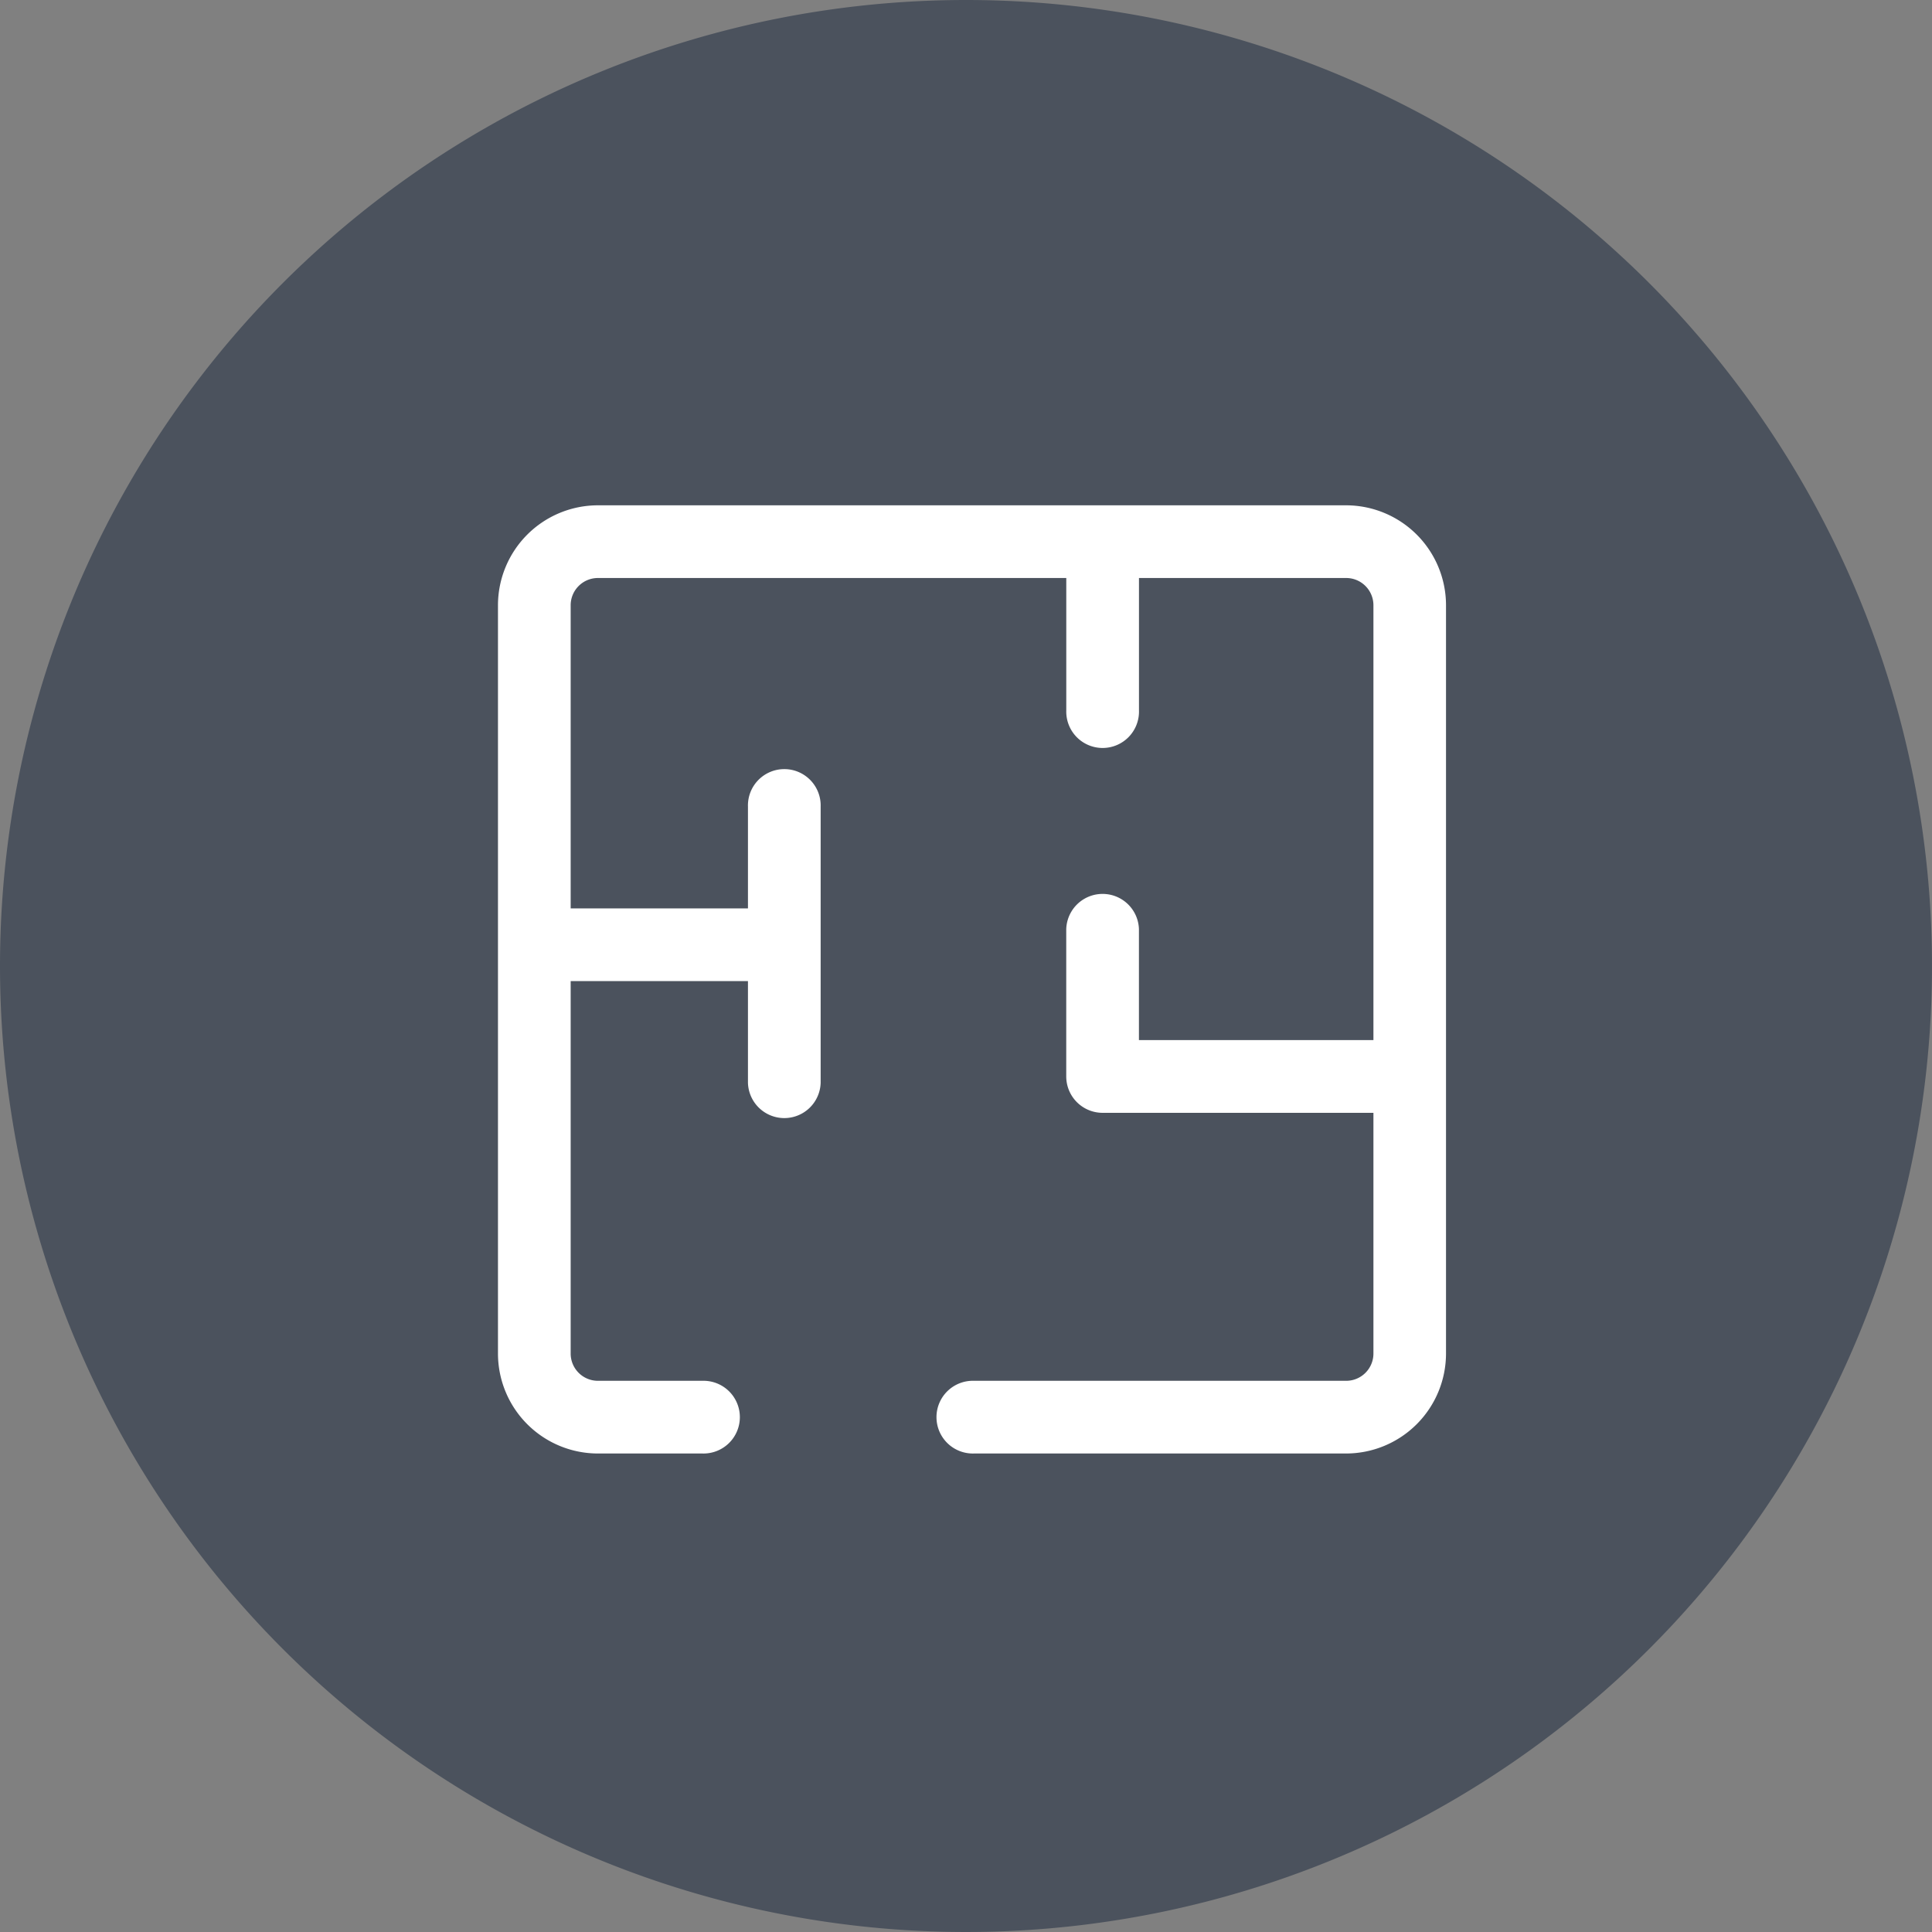
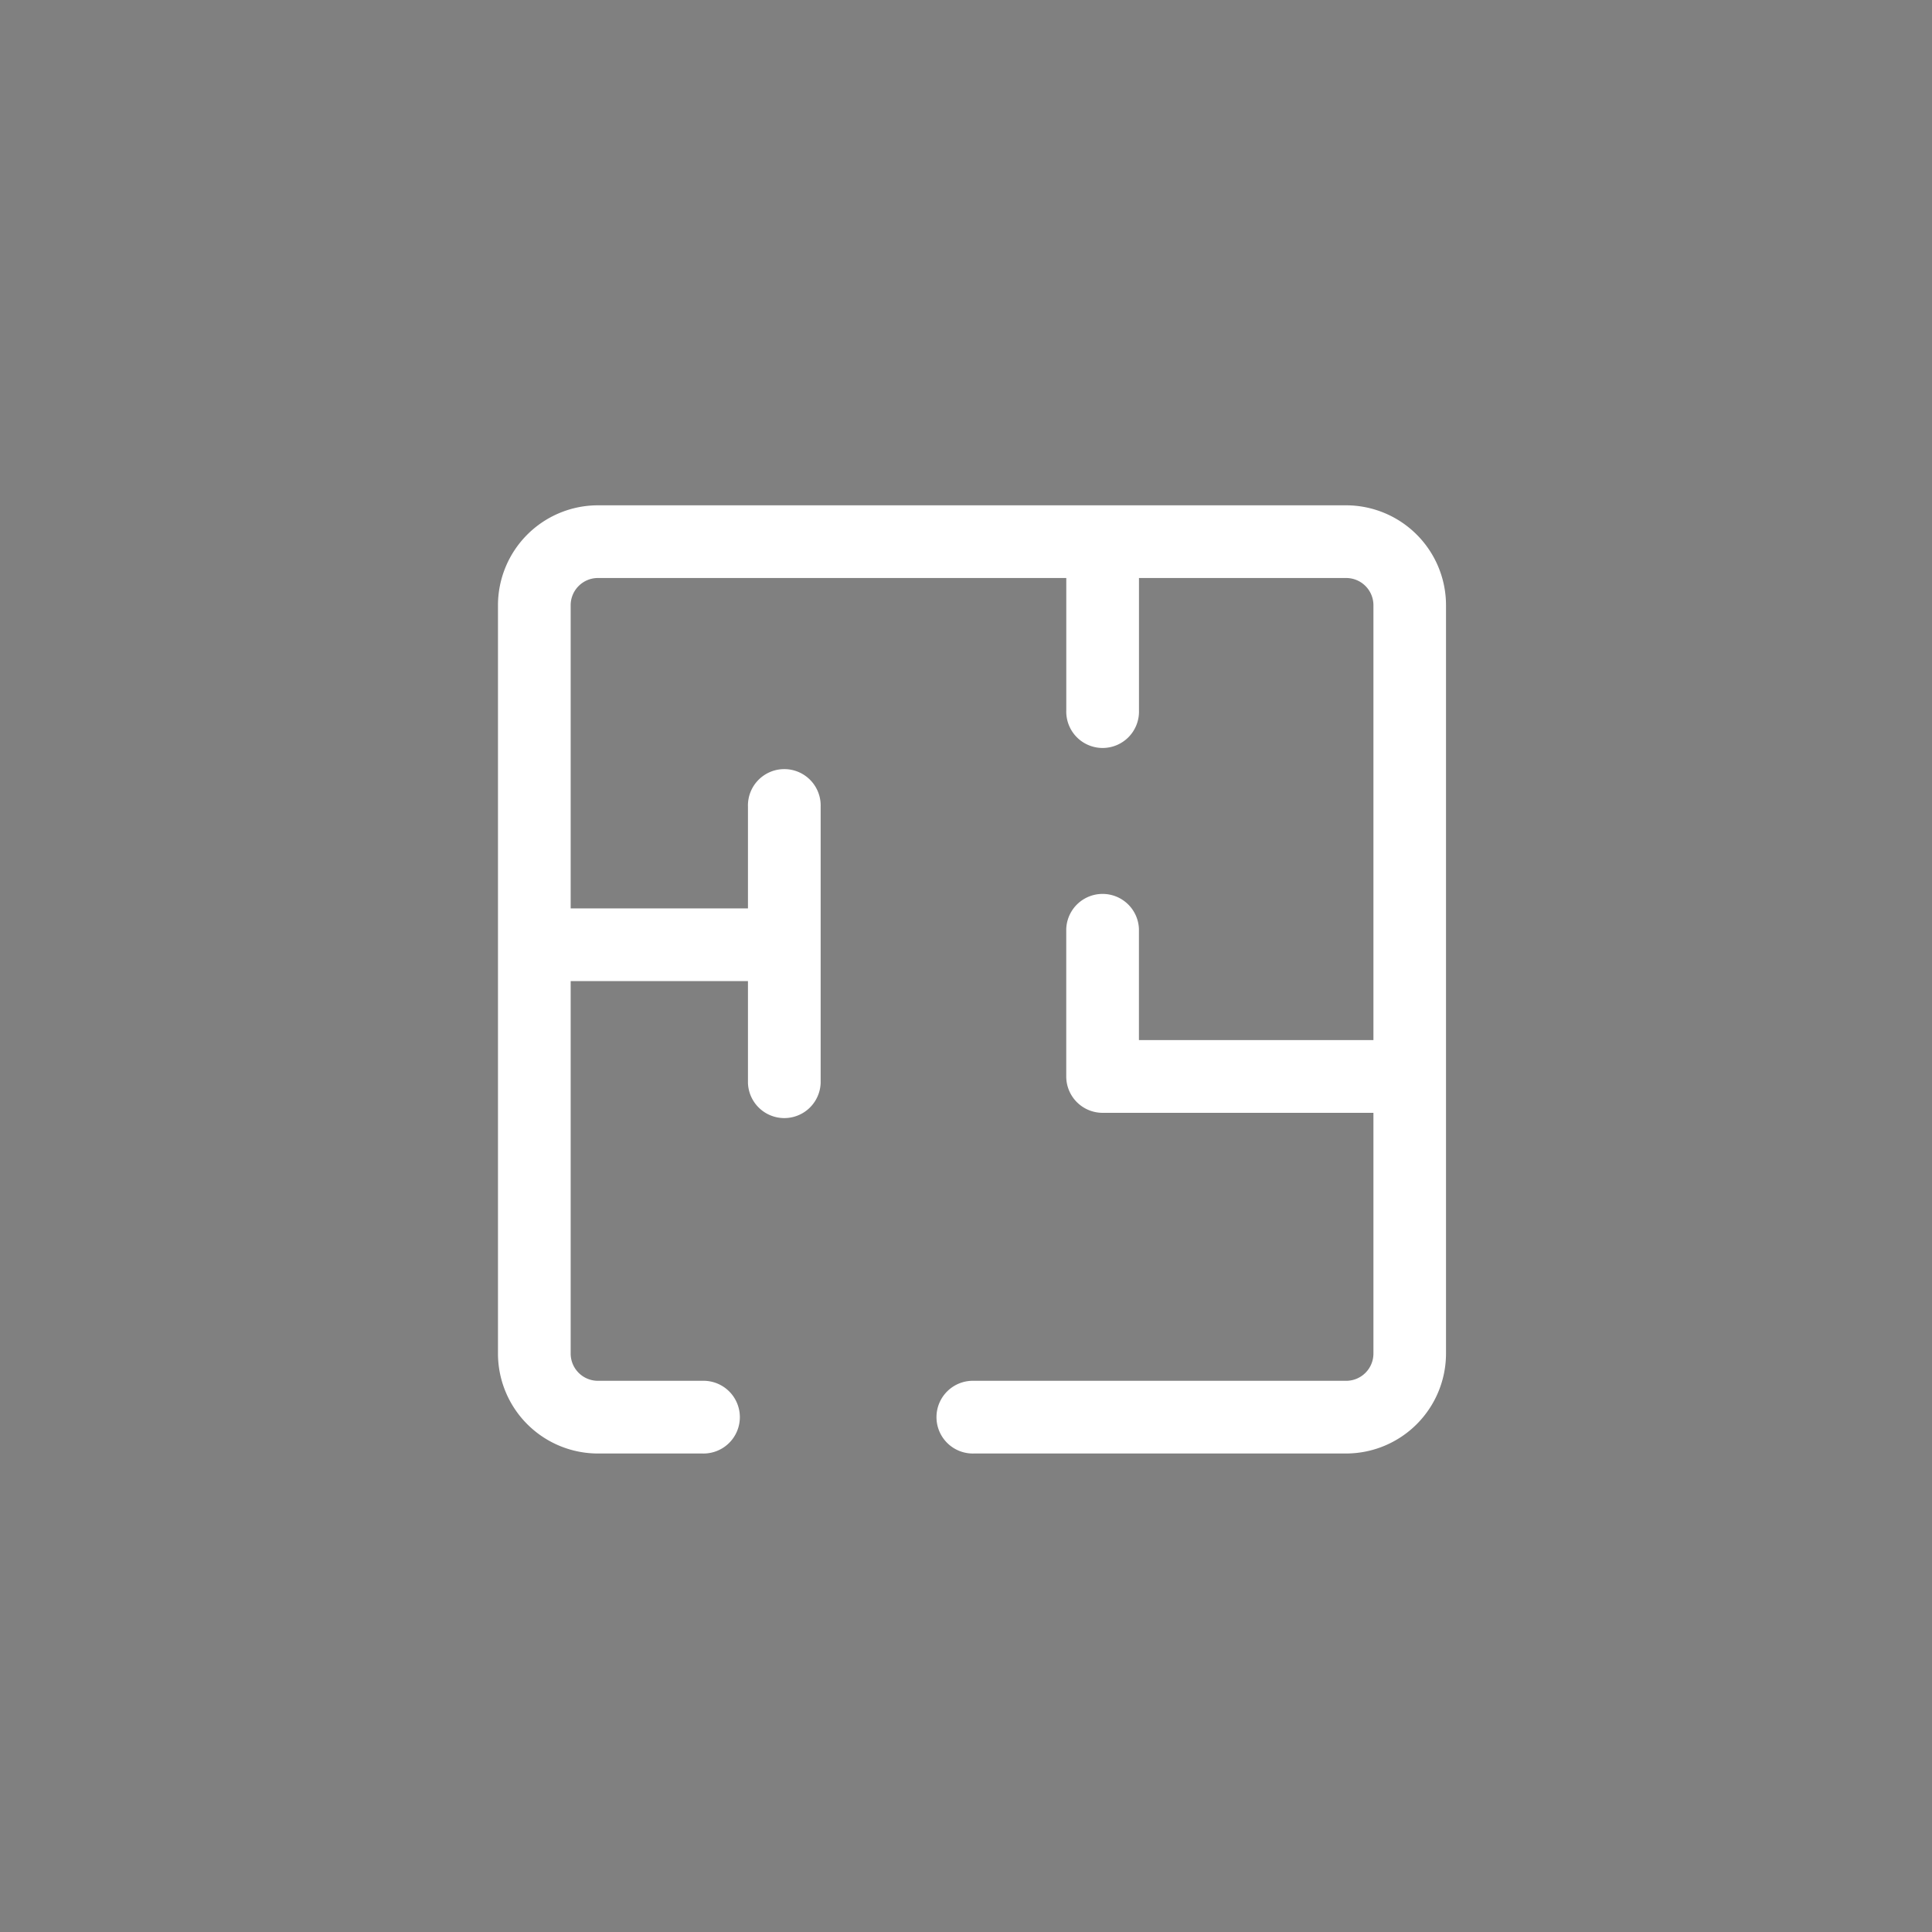
<svg xmlns="http://www.w3.org/2000/svg" id="Group_489" data-name="Group 489" width="52.384" height="52.384" viewBox="0 0 52.384 52.384">
  <rect x="0" y="0" width="52.384" height="52.384" fill="#808080" stroke="none" />
-   <path id="Path_210" data-name="Path 210" d="M26.192,0A26.192,26.192,0,1,1,0,26.192,26.192,26.192,0,0,1,26.192,0Z" transform="translate(0)" fill="#4b525d" />
  <path id="Floorplan_Icon" data-name="Floorplan Icon" d="M342.141,295.6H321.853a2.712,2.712,0,0,0-2.709,2.709V307.5c0,.006,0,.012,0,.019s0,.013,0,.019V318.6a2.712,2.712,0,0,0,2.709,2.709h2.832a.986.986,0,1,0,0-1.971h-2.832a.739.739,0,0,1-.738-.738V308.5h4.807v2.76a.986.986,0,0,0,1.971,0v-7.49a.986.986,0,1,0-1.971,0v2.759h-4.807v-8.22a.739.739,0,0,1,.738-.738h12.7v3.591a.986.986,0,1,0,1.971,0v-3.591h5.619a.739.739,0,0,1,.738.738V310.1h-6.358v-3.009a.986.986,0,0,0-1.971,0v3.995a.986.986,0,0,0,.986.986h7.343V318.6a.739.739,0,0,1-.738.738H332.051a.986.986,0,1,0,0,1.971h10.089a2.713,2.713,0,0,0,2.709-2.709V298.313A2.712,2.712,0,0,0,342.141,295.6Z" transform="translate(-305.642 -281.899)" fill="#fff" />
</svg>